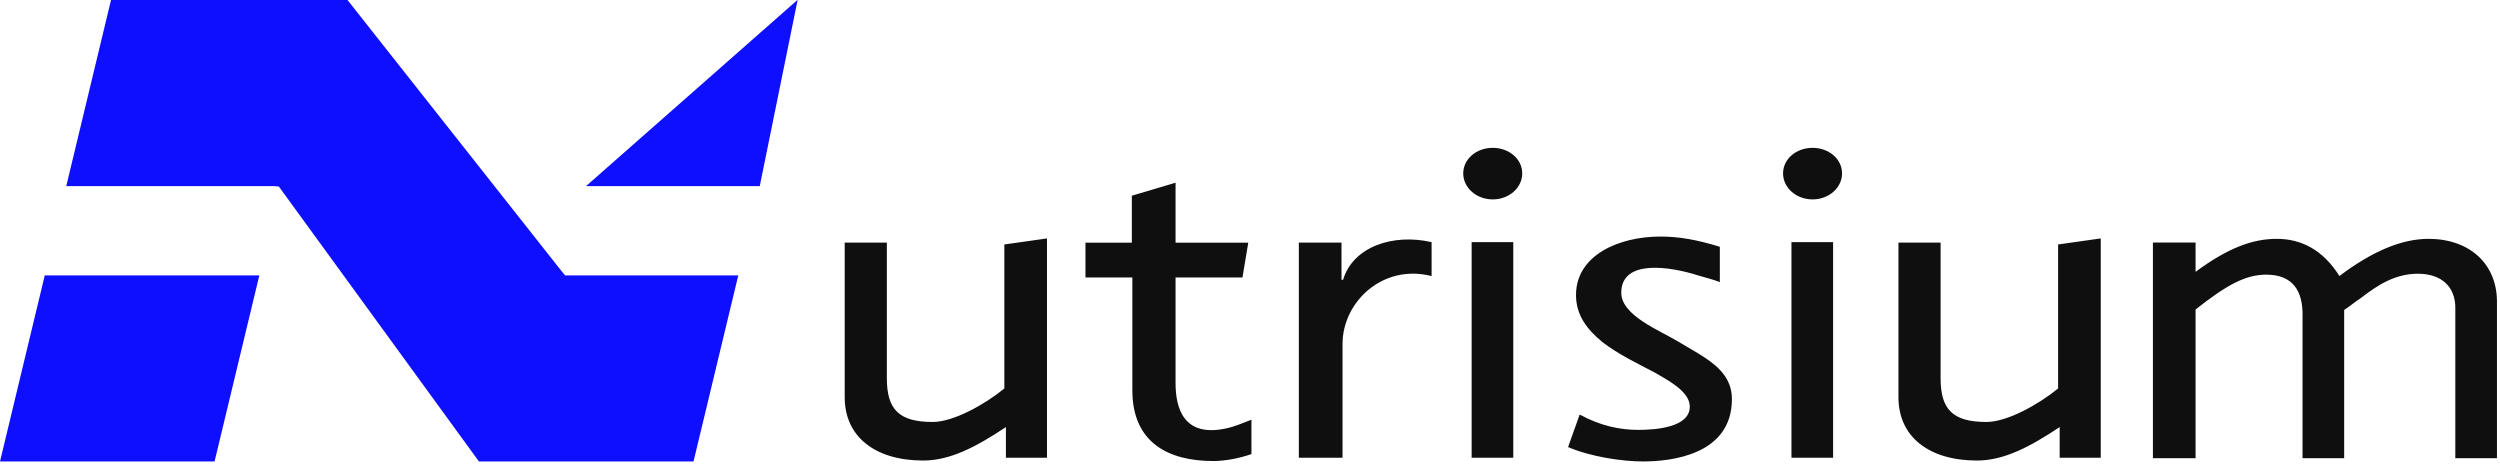
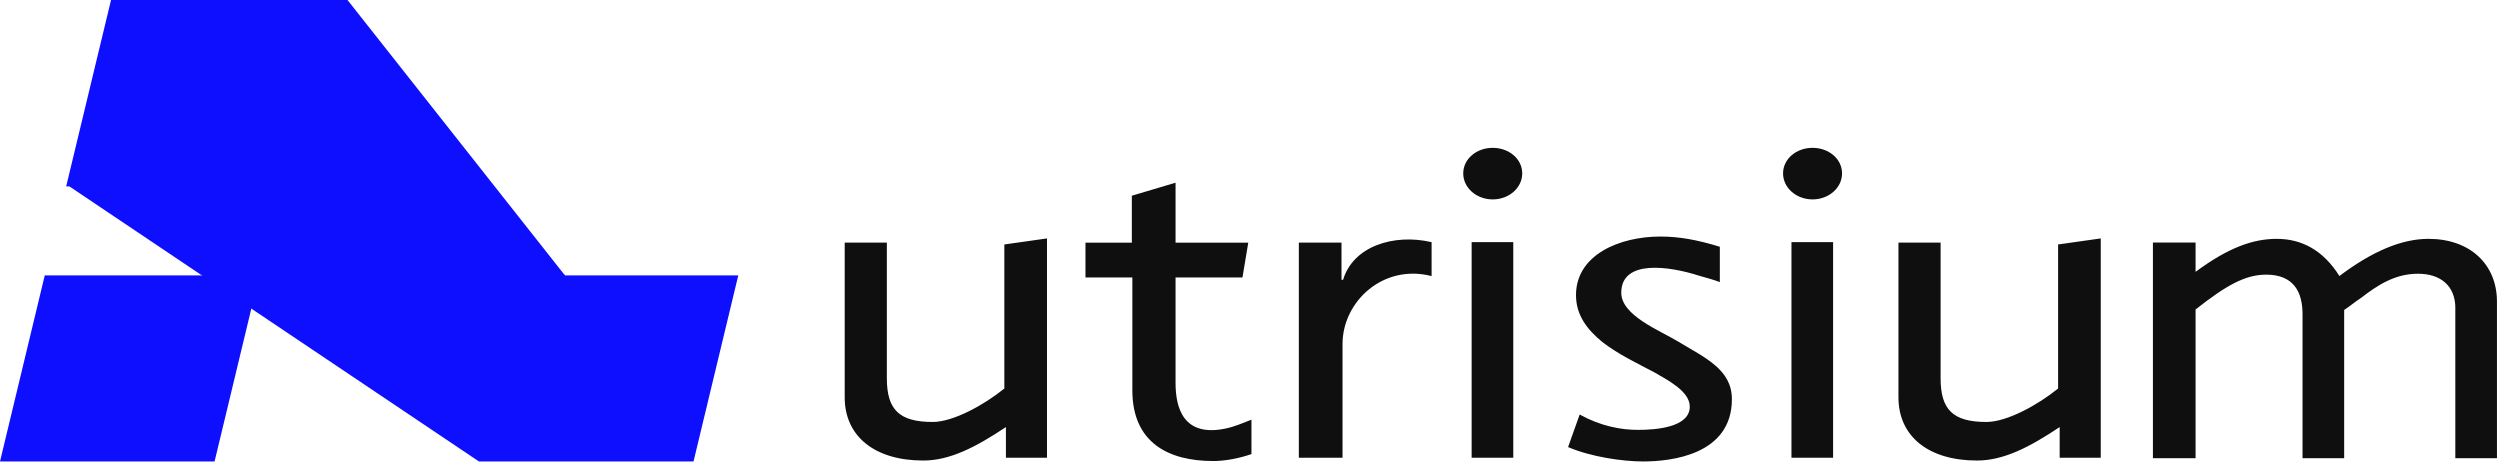
<svg xmlns="http://www.w3.org/2000/svg" width="277" height="52" fill="none">
  <path fill="#0F0F0F" d="M111.455 47.32c-3.329 2.216-6.19 3.707-9.165 3.707-5.369 0-8.697-2.678-8.697-7V26.881h4.67v15.033c0 3.449 1.34 4.84 5.079 4.84 2.277 0 5.723-1.904 7.938-3.707v-15.96l4.727-.67v24.302h-4.552V47.32Zm22.943 3.76c-4.963 0-8.933-2.06-8.933-7.824v-12.51h-5.195v-3.86h5.138v-5.201l4.844-1.441v6.642h8.056l-.643 3.86h-7.413v11.689c0 2.781.878 6.025 5.548 5.046.991-.204 1.926-.616 2.861-.978v3.81c-1.342.462-2.861.77-4.263.77v-.002Zm14.359-.361h-4.845V26.882h4.727v4.119h.175c1.109-3.707 5.604-5.148 9.807-4.17v3.76c-5.369-1.39-9.868 2.832-9.868 7.517v12.614h.004v-.003Zm13.37-31.507c0-1.596 1.459-2.832 3.268-2.832 1.809 0 3.268 1.236 3.268 2.832 0 1.595-1.459 2.882-3.268 2.882-1.809 0-3.268-1.287-3.268-2.882Zm.931 7.617h4.613v23.89h-4.613v-23.89Zm19.033 24.302c-2.336 0-5.836-.516-8.348-1.595l1.285-3.606c2.336 1.287 4.552 1.7 6.478 1.7 1.927 0 5.722-.259 5.722-2.575 0-1.699-2.45-2.935-3.852-3.76-2.045-1.082-4.028-2.007-5.837-3.398-1.694-1.39-2.918-2.985-2.918-5.2 0-4.48 4.845-6.488 9.34-6.488 2.101 0 4.084.362 6.596 1.133v3.914c-.642-.258-1.459-.463-2.337-.72-3.211-1.03-8.583-1.854-8.583 1.903 0 2.523 4.263 4.169 6.304 5.405 2.978 1.803 5.954 3.09 5.954 6.384 0 6.18-6.771 6.9-9.807 6.9l.003.003Zm15.472-31.919c0-1.596 1.459-2.832 3.268-2.832 1.809 0 3.268 1.236 3.268 2.832 0 1.595-1.459 2.882-3.268 2.882-1.809 0-3.268-1.287-3.268-2.882Zm.931 7.617h4.613v23.89h-4.613v-23.89Zm29.717 20.491c-3.328 2.216-6.189 3.707-9.165 3.707-5.372 0-8.697-2.678-8.697-7V26.881h4.67v15.033c0 3.449 1.341 4.84 5.08 4.84 2.276 0 5.722-1.904 7.938-3.707v-15.96l4.726-.67v24.302h-4.552V47.32Zm43.842-13.18c0-2.419-1.577-3.81-4.146-3.81s-4.495 1.288-6.304 2.678c-.642.412-1.166.875-1.869 1.337V50.77h-4.613V34.808c0-2.47-.992-4.377-4.027-4.377-2.276 0-4.378 1.133-7.824 3.86v16.475h-4.727v-23.89h4.727v3.244c3.678-2.728 6.422-3.656 8.99-3.656 2.744 0 5.137 1.236 6.946 4.118 3.621-2.727 6.889-4.118 9.868-4.118 4.612 0 7.588 2.832 7.588 6.95v17.352h-4.613V34.135v.006h.004Z" />
-   <path fill="#0F0FFF" d="M84.182 20.621 88.377 0h-.025l-23.42 20.621h19.25Z" />
-   <path fill="#0F0FFF" d="M62.599 30.513v-.18l-.036.14L38.503 0H12.302L7.34 20.621h23.197v.035h.35L53.065 51.13h23.777l4.96-20.618H62.598Z" />
+   <path fill="#0F0FFF" d="M62.599 30.513v-.18l-.036.14L38.503 0H12.302L7.34 20.621v.035h.35L53.065 51.13h23.777l4.96-20.618H62.598Z" />
  <path fill="#0F0FFF" d="M4.959 30.513 0 51.131h23.774l4.959-20.618H4.959Z" />
</svg>